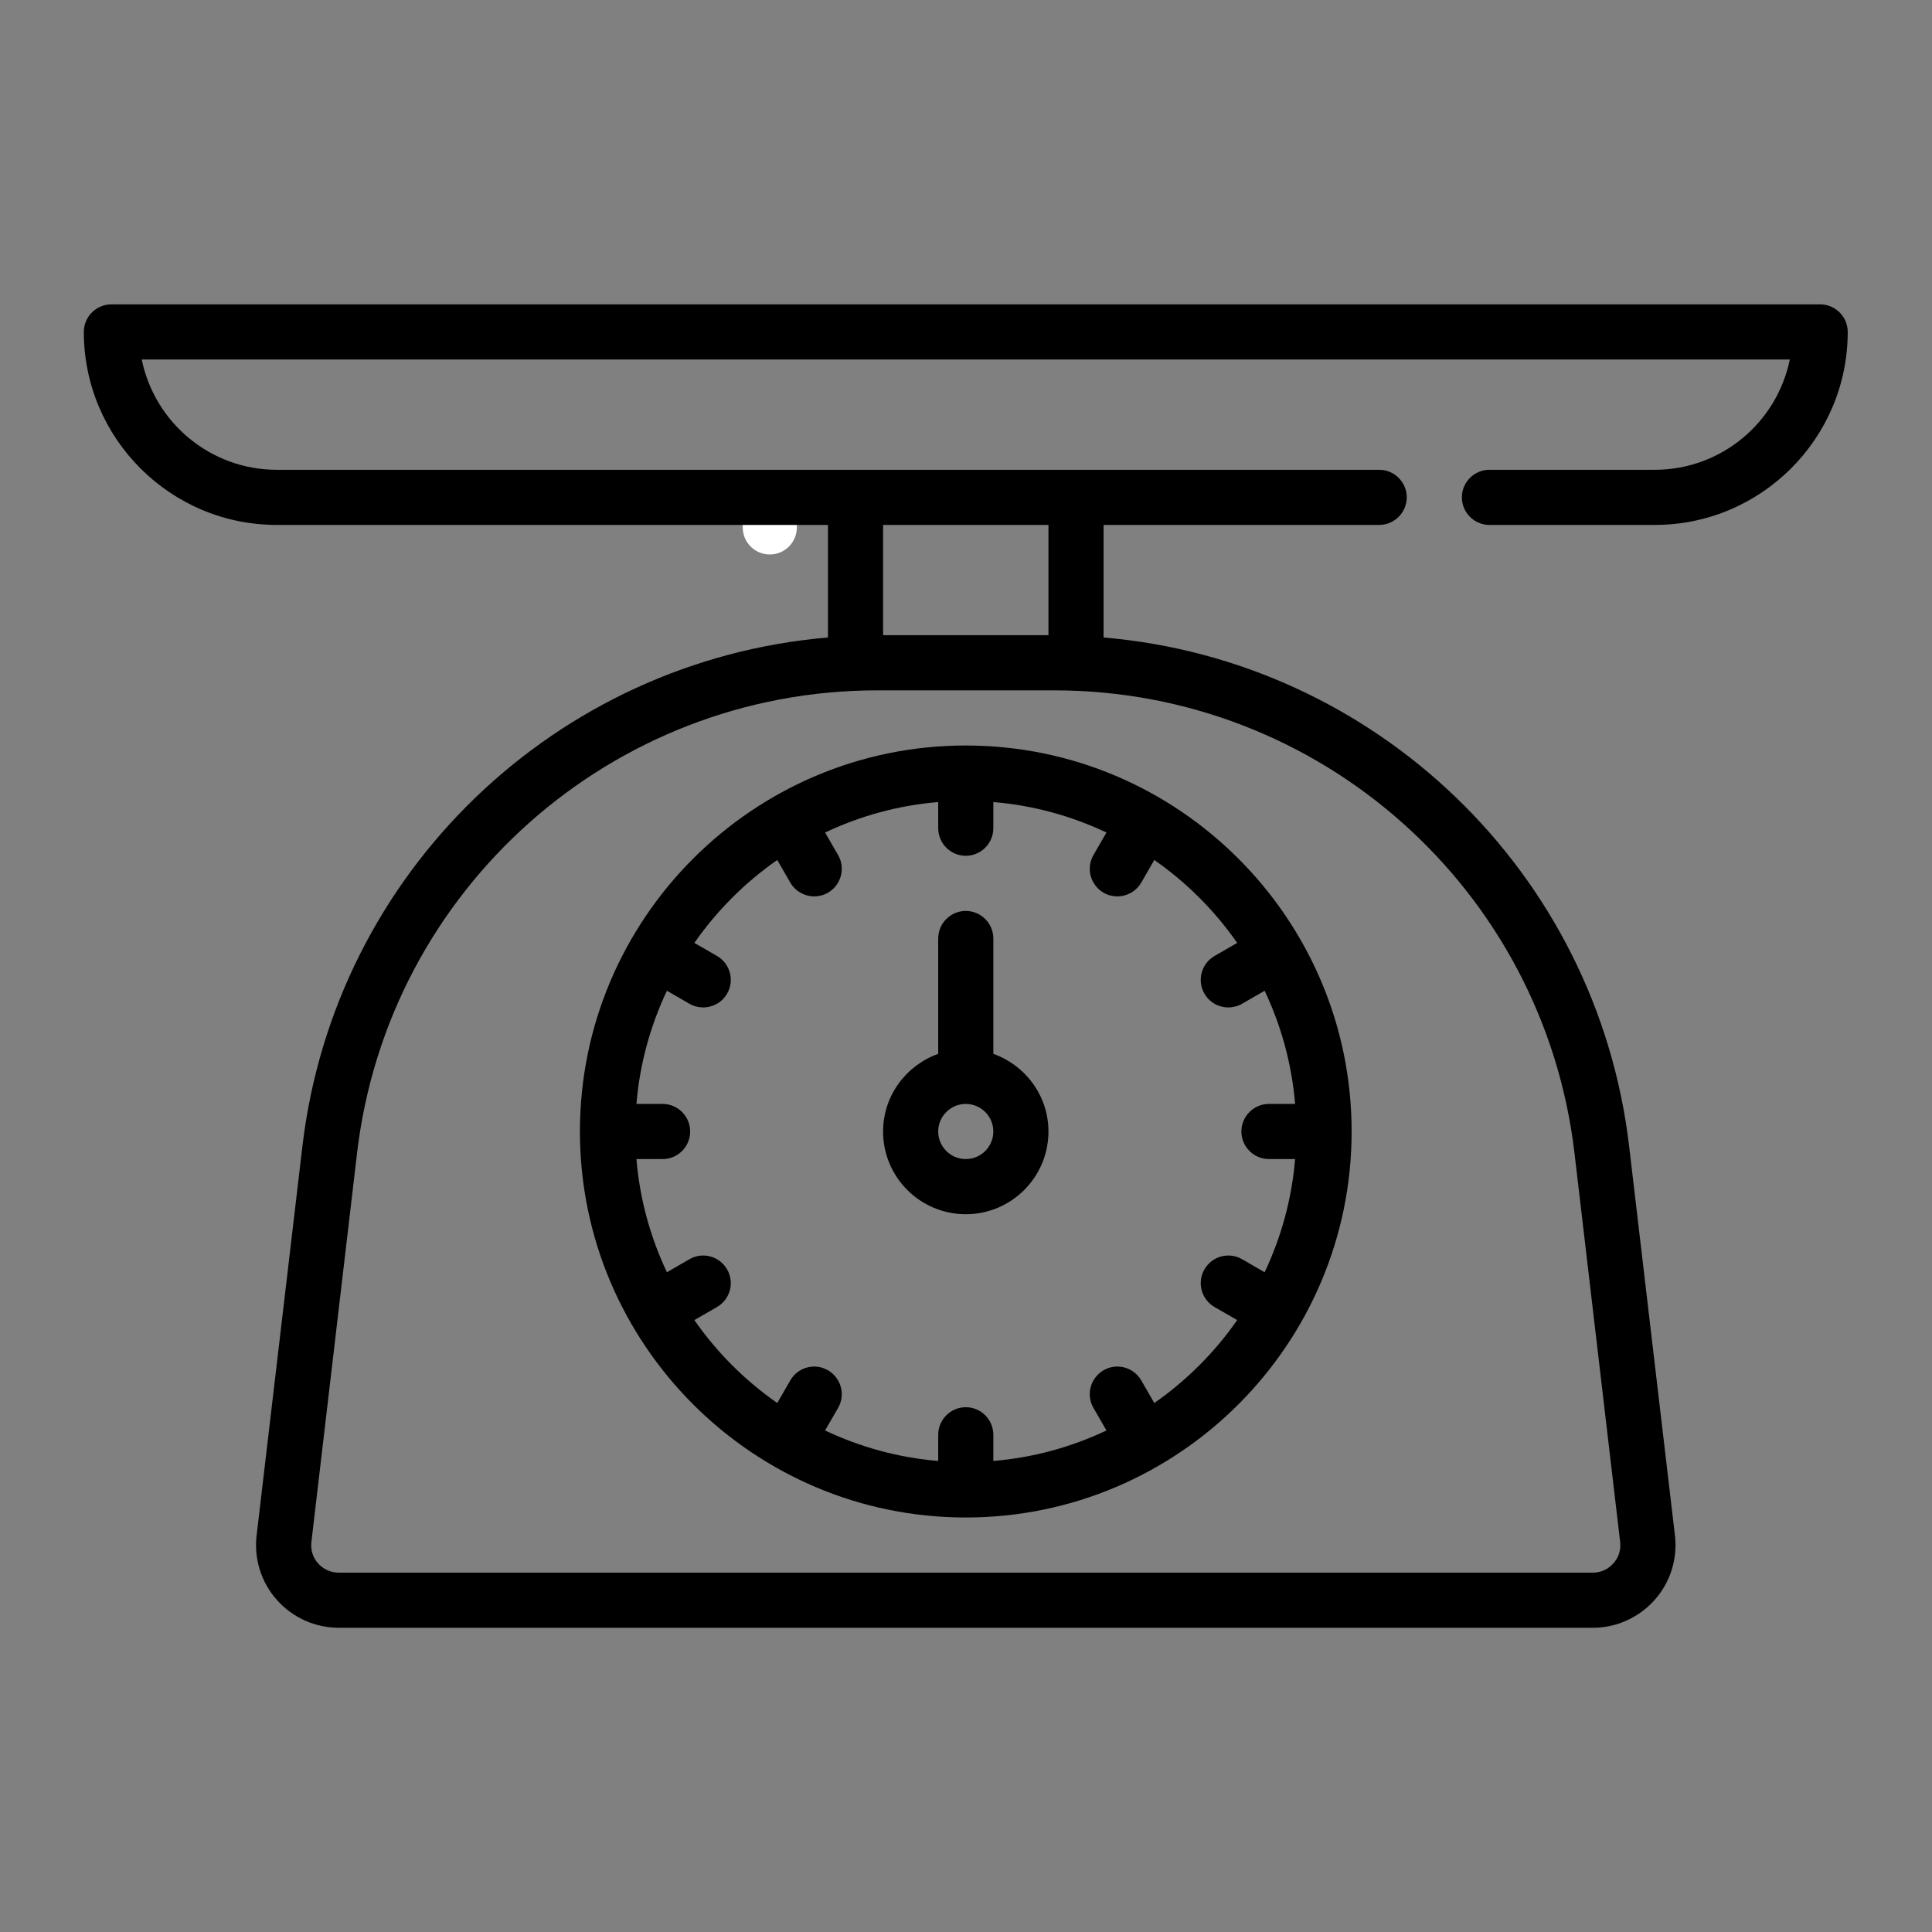
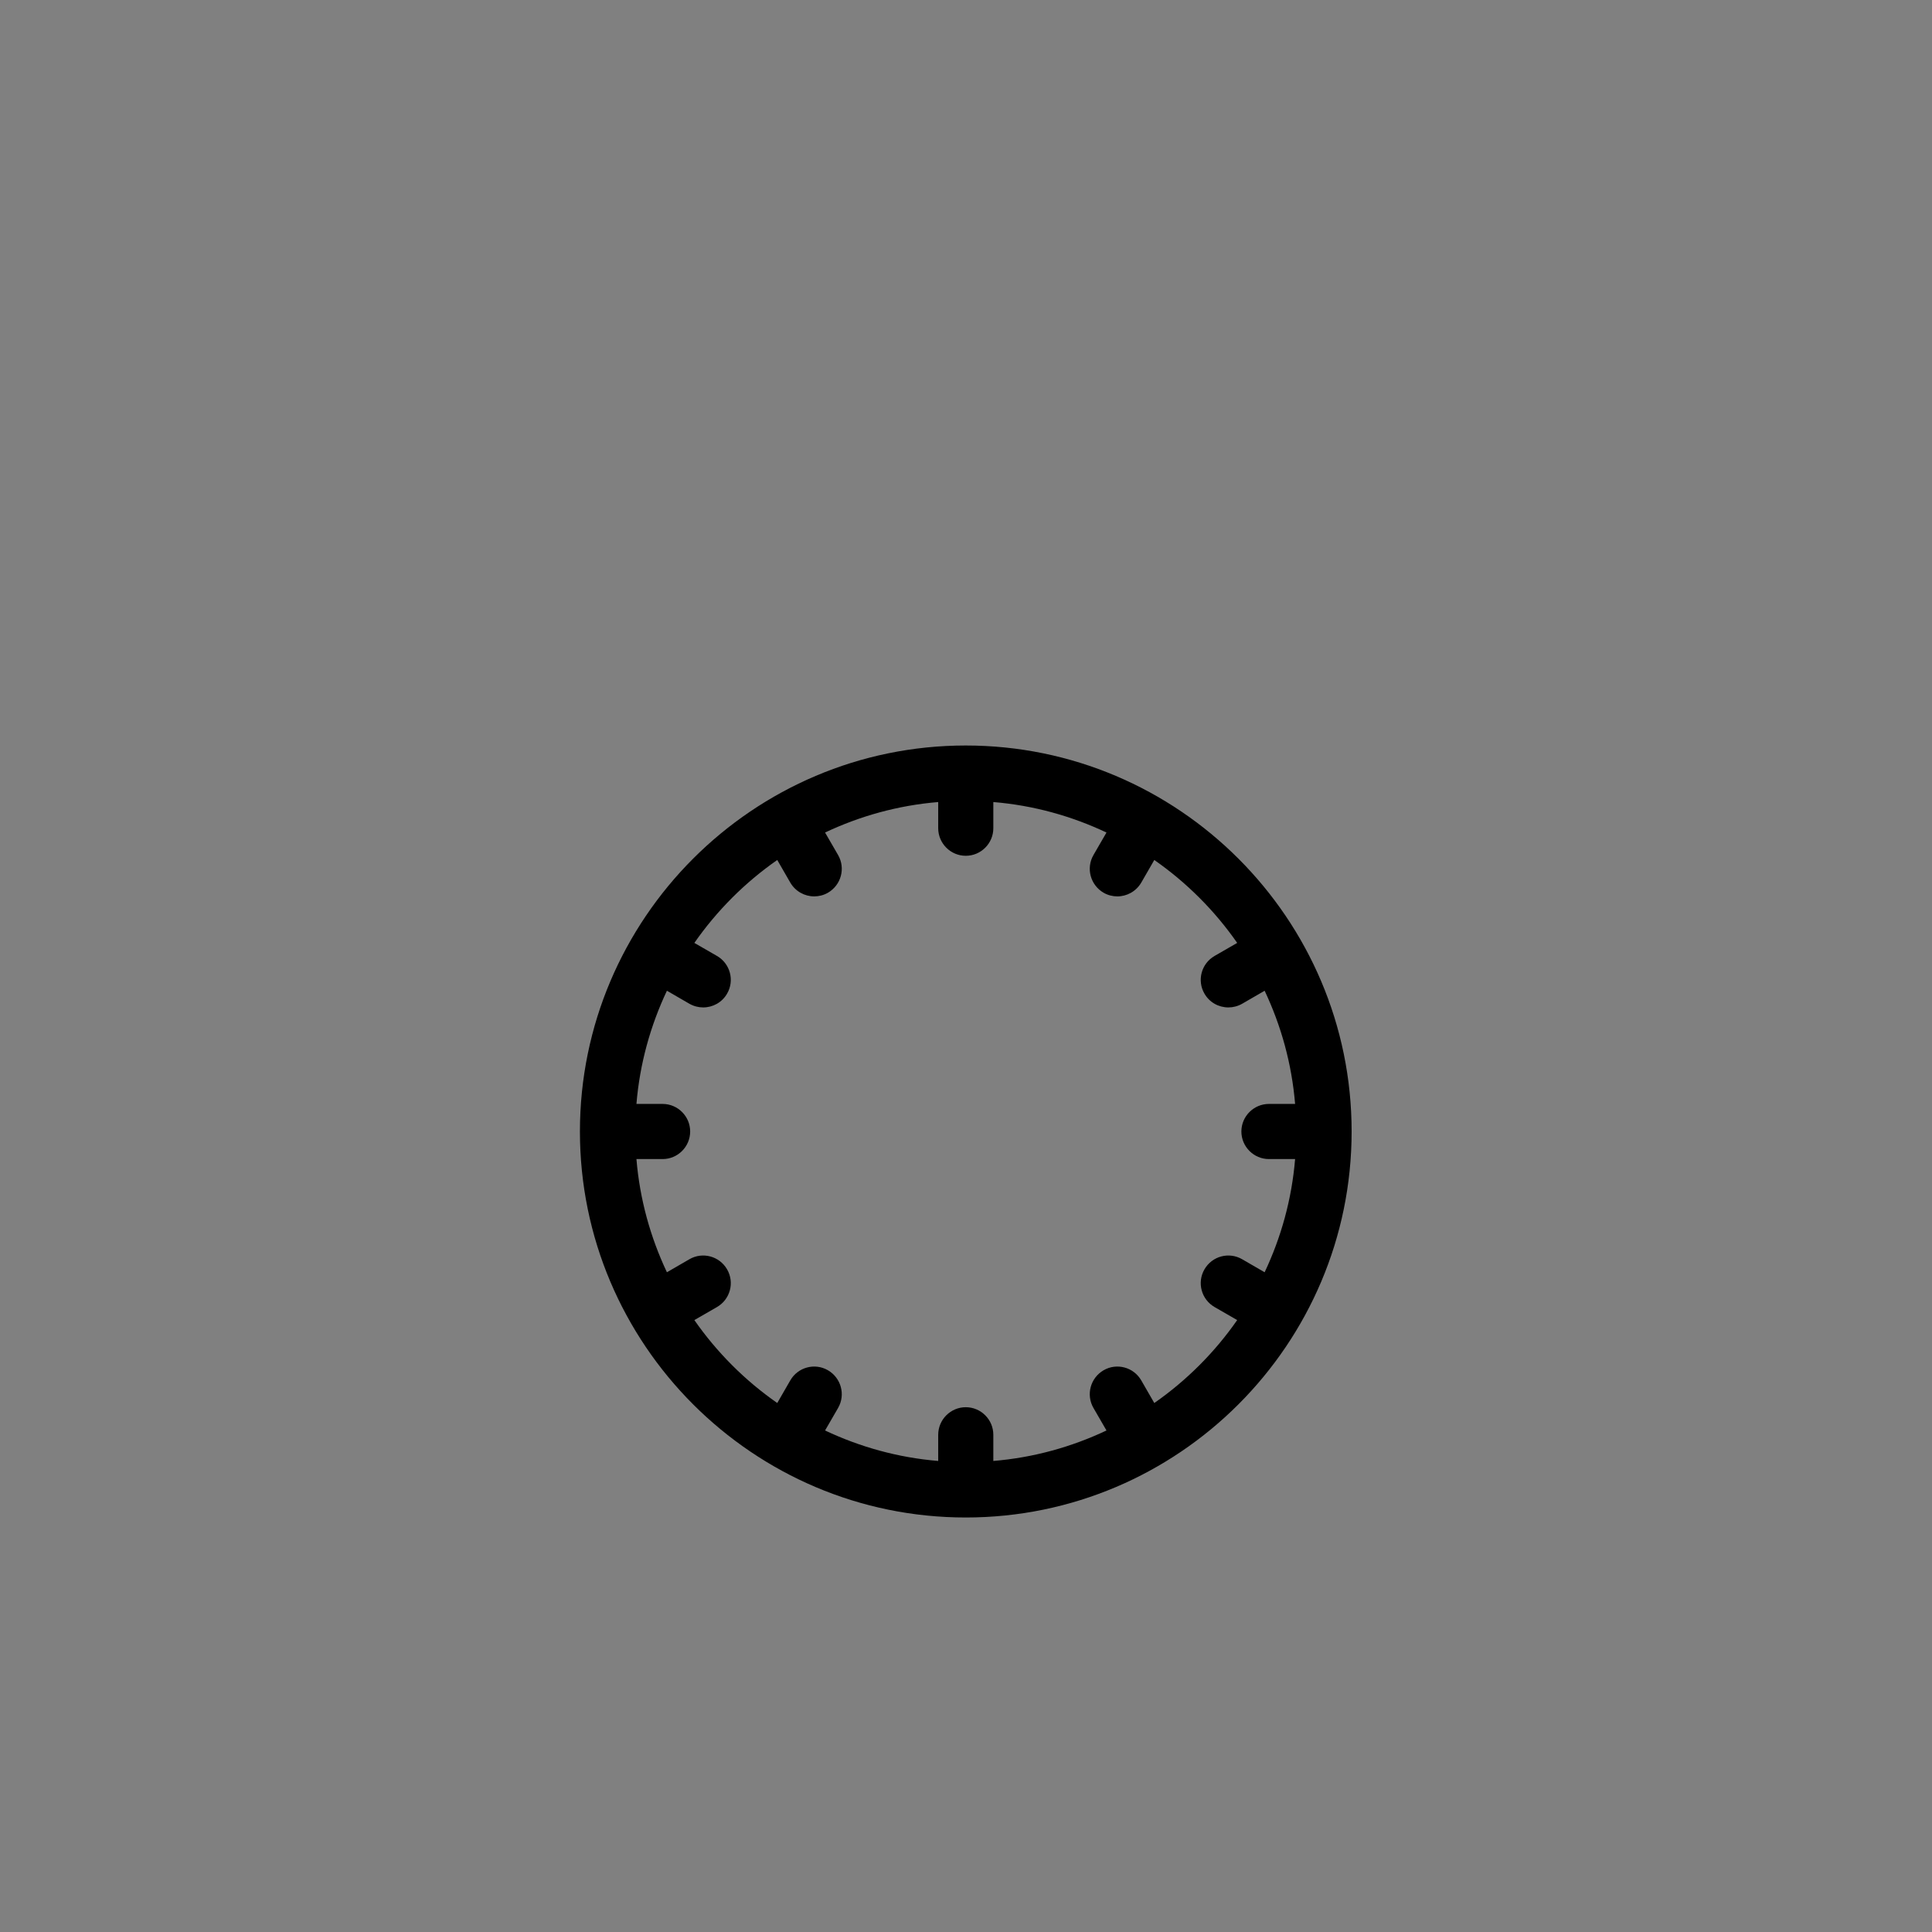
<svg xmlns="http://www.w3.org/2000/svg" width="1000" zoomAndPan="magnify" viewBox="0 0 750 750" height="1000" preserveAspectRatio="xMidYMid meet" version="1.0">
  <rect x="0" y="0" width="750" height="750" fill="#808080" stroke="none" />
  <defs>
    <clipPath id="1600eb0f46">
-       <path d="M 288.332 191.25 L 309.332 191.25 L 309.332 215.285 L 288.332 215.285 Z M 288.332 191.25 " clip-rule="nonzero" />
-     </clipPath>
+       </clipPath>
    <clipPath id="ae592e9382">
      <path d="M 298.832 191.25 C 304.633 191.25 309.332 195.949 309.332 201.75 L 309.332 204.75 C 309.332 210.551 304.633 215.25 298.832 215.25 C 293.035 215.25 288.332 210.551 288.332 204.75 L 288.332 201.75 C 288.332 195.949 293.035 191.25 298.832 191.25 Z M 298.832 191.25 " clip-rule="nonzero" />
    </clipPath>
    <clipPath id="758d14a167">
-       <path d="M 32.535 118.152 L 717.285 118.152 L 717.285 631.902 L 32.535 631.902 Z M 32.535 118.152 " clip-rule="nonzero" />
-     </clipPath>
+       </clipPath>
  </defs>
  <g clip-path="url(#1600eb0f46)">
    <g clip-path="url(#ae592e9382)">
-       <path fill="#ffffff" d="M 288.332 191.25 L 309.332 191.25 L 309.332 215.285 L 288.332 215.285 Z M 288.332 191.25 " fill-opacity="1" fill-rule="nonzero" />
-     </g>
+       </g>
  </g>
  <g clip-path="url(#758d14a167)">
-     <path fill="#000000" d="M 407.008 203.777 L 407.008 246.59 L 342.812 246.59 L 342.812 203.777 Z M 611.211 447.609 L 628.934 598.539 C 629.309 601.633 628.391 604.602 626.301 606.902 C 624.254 609.242 621.41 610.496 618.316 610.496 L 131.504 610.496 C 128.414 610.496 125.57 609.242 123.48 606.902 C 121.434 604.602 120.516 601.633 120.891 598.539 L 138.609 447.609 C 150.648 345.219 237.453 267.996 340.516 267.996 L 409.309 267.996 C 512.371 267.996 599.176 345.219 611.211 447.609 Z M 642.391 182.371 L 578.195 182.371 C 572.305 182.371 567.496 187.18 567.496 193.074 C 567.496 198.969 572.305 203.777 578.195 203.777 L 642.391 203.777 C 683.684 203.777 717.285 170.164 717.285 128.855 C 717.285 122.961 712.477 118.152 706.586 118.152 L 43.238 118.152 C 37.344 118.152 32.539 122.961 32.539 128.855 C 32.539 170.164 66.141 203.777 107.434 203.777 L 321.414 203.777 L 321.414 247.469 C 216.055 256.414 129.918 338.32 117.379 445.098 L 99.617 596.031 C 98.531 605.145 101.414 614.301 107.516 621.117 C 113.578 627.973 122.352 631.902 131.504 631.902 L 618.316 631.902 C 627.469 631.902 636.207 627.973 642.309 621.117 C 648.41 614.301 651.293 605.145 650.207 596.031 L 632.445 445.098 C 619.906 338.32 533.77 256.414 428.406 247.469 L 428.406 203.777 L 535.398 203.777 C 541.293 203.777 546.098 198.969 546.098 193.074 C 546.098 187.18 541.293 182.371 535.398 182.371 L 107.434 182.371 C 81.605 182.371 59.996 163.977 55.023 139.559 L 694.801 139.559 C 689.828 163.977 668.219 182.371 642.391 182.371 " fill-opacity="1" fill-rule="nonzero" />
-   </g>
+     </g>
  <path fill="#000000" d="M 480.273 366.039 L 471.496 371.098 C 466.355 374.066 464.602 380.629 467.566 385.73 C 469.531 389.16 473.125 391.082 476.848 391.082 C 478.684 391.082 480.48 390.621 482.195 389.66 L 490.93 384.602 C 497.324 398.148 501.461 412.906 502.758 428.543 L 492.602 428.543 C 486.711 428.543 481.902 433.352 481.902 439.246 C 481.902 445.141 486.711 449.949 492.602 449.949 L 502.758 449.949 C 501.461 465.586 497.324 480.344 490.93 493.891 L 482.195 488.832 C 477.055 485.863 470.535 487.621 467.566 492.762 C 464.602 497.863 466.355 504.426 471.496 507.395 L 480.273 512.453 C 471.539 524.996 460.629 535.91 448.094 544.648 L 443.035 535.867 C 440.066 530.723 433.508 528.969 428.406 531.938 C 423.309 534.906 421.512 541.426 424.48 546.57 L 429.535 555.309 C 415.996 561.703 401.242 565.844 385.609 567.141 L 385.609 556.98 C 385.609 551.086 380.805 546.277 374.91 546.277 C 369.02 546.277 364.211 551.086 364.211 556.98 L 364.211 567.141 C 348.582 565.844 333.828 561.703 320.289 555.309 L 325.344 546.57 C 328.312 541.426 326.516 534.906 321.414 531.938 C 316.316 528.969 309.754 530.723 306.789 535.867 L 301.73 544.648 C 289.191 535.91 278.285 524.996 269.551 512.453 L 278.328 507.395 C 283.469 504.426 285.223 497.863 282.254 492.762 C 279.289 487.621 272.727 485.863 267.629 488.832 L 258.895 493.891 C 252.5 480.344 248.359 465.586 247.066 449.949 L 257.223 449.949 C 263.113 449.949 267.922 445.141 267.922 439.246 C 267.922 433.352 263.113 428.543 257.223 428.543 L 247.066 428.543 C 248.359 412.906 252.5 398.148 258.895 384.602 L 267.629 389.66 C 269.34 390.621 271.137 391.082 272.977 391.082 C 276.695 391.082 280.289 389.16 282.254 385.73 C 285.223 380.629 283.469 374.066 278.328 371.098 L 269.551 366.039 C 278.285 353.496 289.191 342.582 301.73 333.844 L 306.789 342.625 C 308.793 346.055 312.387 347.977 316.066 347.977 C 317.906 347.977 319.742 347.516 321.414 346.555 C 326.516 343.586 328.312 337.066 325.344 331.922 L 320.289 323.184 C 333.828 316.789 348.582 312.648 364.211 311.352 L 364.211 321.512 C 364.211 327.406 369.02 332.215 374.91 332.215 C 380.805 332.215 385.609 327.406 385.609 321.512 L 385.609 311.352 C 401.242 312.648 415.996 316.789 429.535 323.184 L 424.48 331.922 C 421.512 337.066 423.309 343.586 428.406 346.555 C 430.078 347.516 431.918 347.977 433.758 347.977 C 437.434 347.977 441.027 346.055 443.035 342.625 L 448.094 333.844 C 460.629 342.582 471.539 353.496 480.273 366.039 Z M 225.125 439.246 C 225.125 521.859 292.328 589.09 374.91 589.09 C 457.496 589.09 524.699 521.859 524.699 439.246 C 524.699 356.633 457.496 289.402 374.91 289.402 C 292.328 289.402 225.125 356.633 225.125 439.246 " fill-opacity="1" fill-rule="nonzero" />
-   <path fill="#000000" d="M 374.91 449.949 C 369.02 449.949 364.211 445.141 364.211 439.246 C 364.211 433.352 369.02 428.543 374.91 428.543 C 380.805 428.543 385.609 433.352 385.609 439.246 C 385.609 445.141 380.805 449.949 374.91 449.949 Z M 385.609 409.102 L 385.609 364.324 C 385.609 358.43 380.805 353.621 374.91 353.621 C 369.02 353.621 364.211 358.43 364.211 364.324 L 364.211 409.102 C 351.801 413.535 342.812 425.324 342.812 439.246 C 342.812 456.973 357.191 471.355 374.91 471.355 C 392.633 471.355 407.008 456.973 407.008 439.246 C 407.008 425.324 398.023 413.535 385.609 409.102 " fill-opacity="1" fill-rule="nonzero" />
</svg>